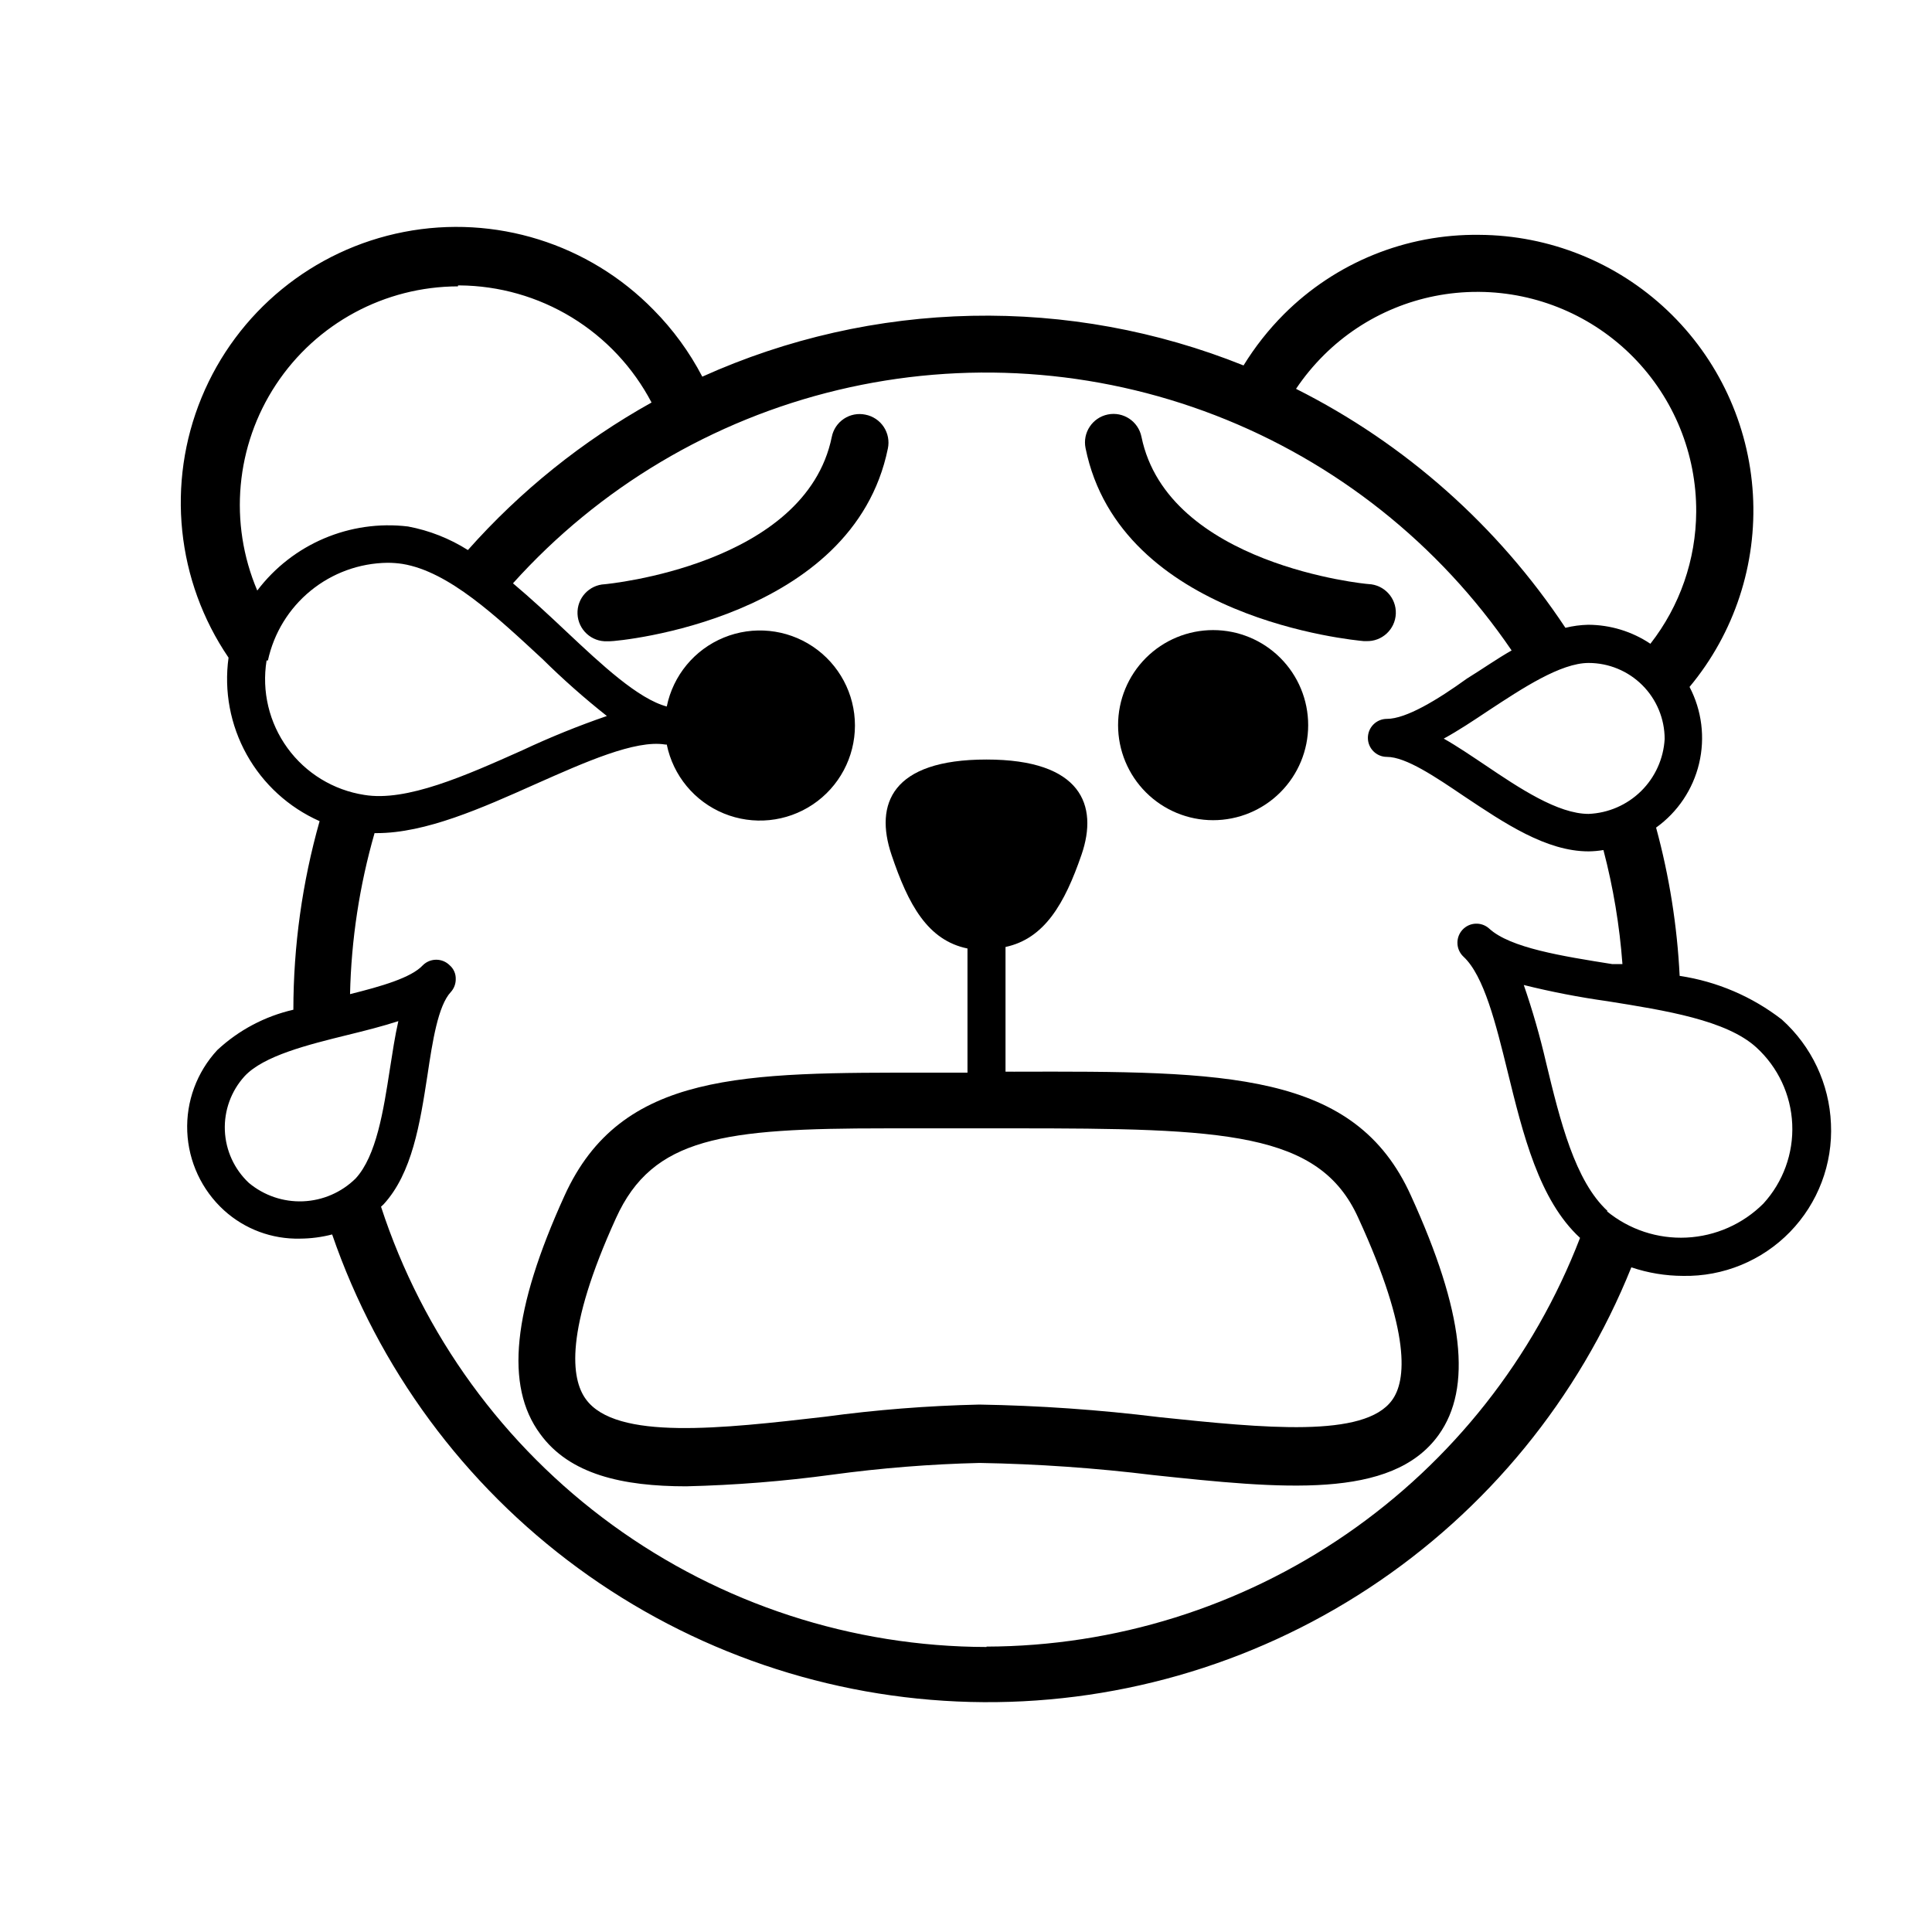
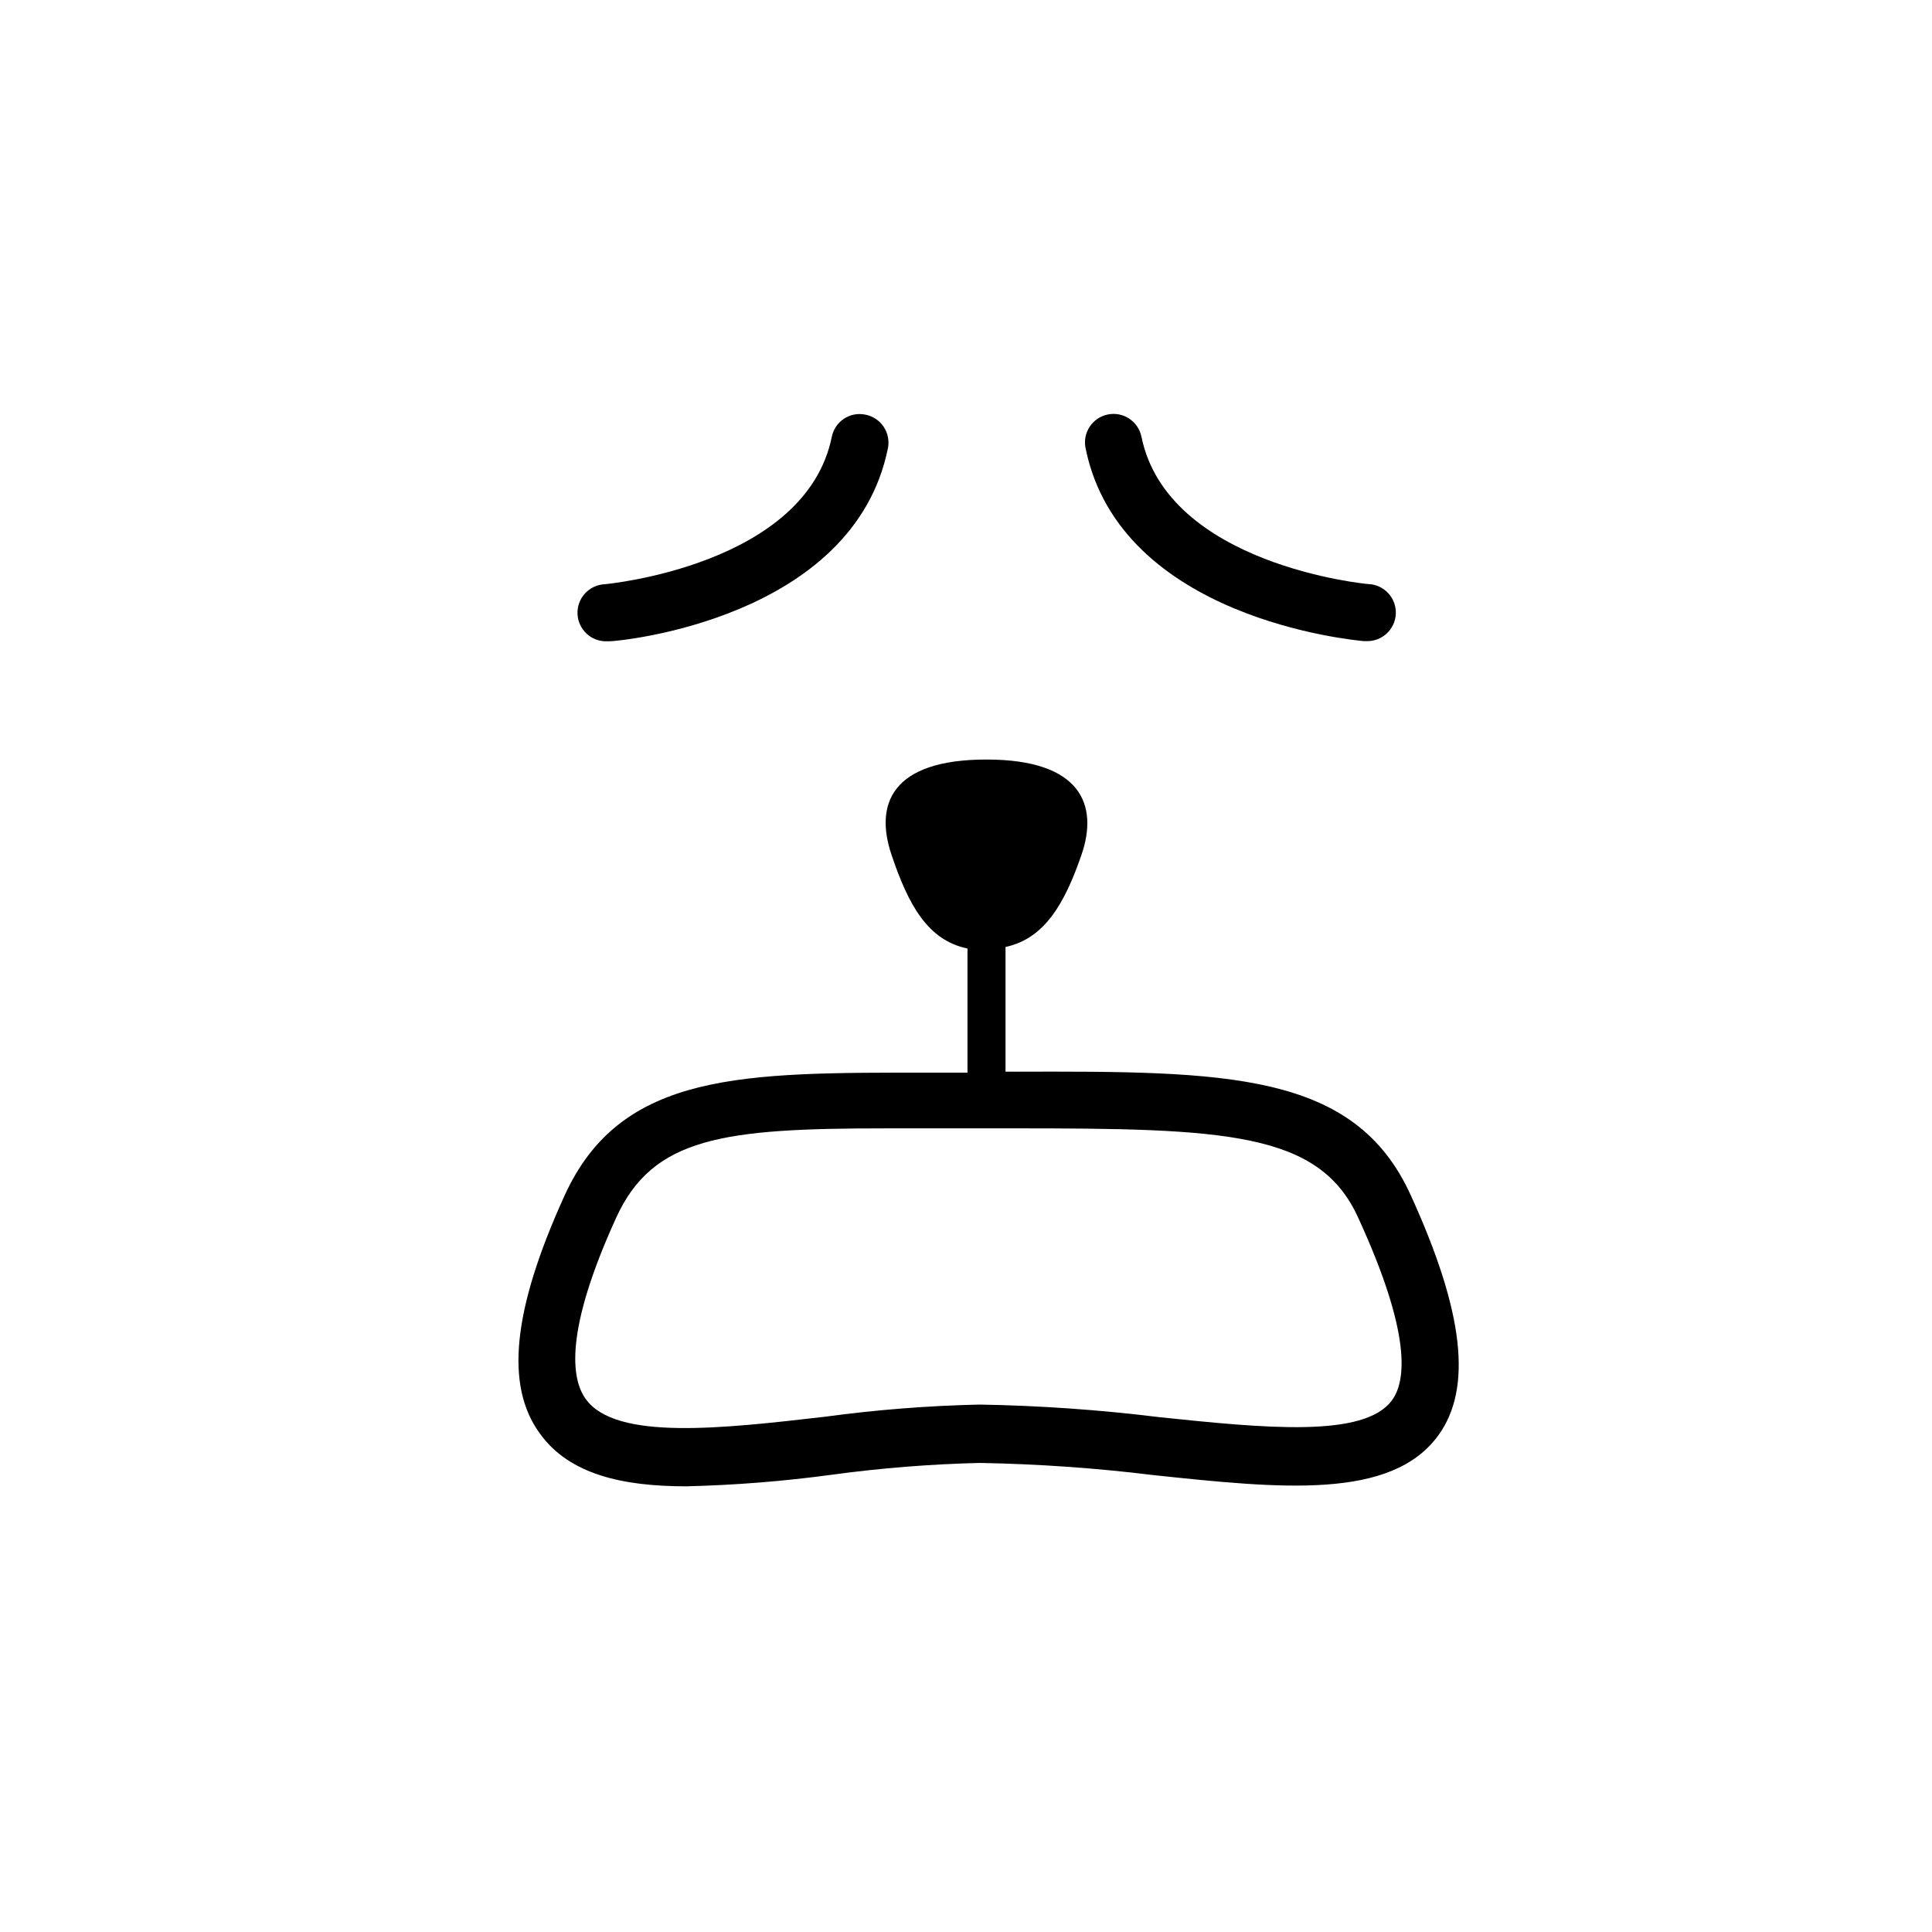
<svg xmlns="http://www.w3.org/2000/svg" fill="#000000" width="800px" height="800px" version="1.1" viewBox="144 144 512 512">
  <g>
-     <path d="m465.49 310.98c-6.68 0-13.086 2.652-17.812 7.375-4.723 4.727-7.375 11.133-7.375 17.812 0 6.684 2.652 13.09 7.375 17.812 4.727 4.727 11.133 7.379 17.812 7.379 6.684 0 13.09-2.652 17.812-7.379 4.727-4.723 7.379-11.129 7.379-17.812 0-6.68-2.652-13.086-7.379-17.812-4.723-4.723-11.129-7.375-17.812-7.375z" />
    <path d="m505.39 313.9h0.656c4.172 0.164 7.691-3.082 7.859-7.254 0.168-4.176-3.082-7.695-7.254-7.863-0.555 0-53.203-5.039-60.156-39.047v0.004c-0.836-4.09-4.828-6.731-8.918-5.894-4.09 0.836-6.731 4.828-5.894 8.918 9.172 45.242 71.09 50.883 73.707 51.137z" />
    <path d="m373.35 253.89c-1.965-0.418-4.016-0.027-5.691 1.082-1.676 1.105-2.84 2.84-3.227 4.812-6.953 34.059-59.652 38.992-60.156 39.043-4.172 0.184-7.41 3.711-7.227 7.887 0.18 4.172 3.711 7.41 7.883 7.231h0.605c2.672 0 64.539-5.894 73.758-51.086 0.414-1.98 0.02-4.043-1.098-5.731-1.117-1.684-2.863-2.852-4.848-3.238z" />
-     <path d="m616.23 414.21c-7.894-6.121-17.227-10.113-27.105-11.59-0.656-13.285-2.75-26.461-6.246-39.297 5.719-4.102 9.77-10.133 11.398-16.984 1.629-6.848 0.73-14.059-2.531-20.297 11.879-14.262 17.883-32.512 16.793-51.043-1.09-18.527-9.191-35.949-22.66-48.723-13.469-12.77-31.293-19.938-49.855-20.039-19.398-0.258-38.078 7.34-51.793 21.059-4.074 4.086-7.656 8.637-10.68 13.551-22.875-9.191-47.371-13.668-72.02-13.156-24.648 0.512-48.941 5.996-71.414 16.129-3.391-6.504-7.738-12.465-12.898-17.684-17.172-17.578-42.027-25.344-66.152-20.672-24.125 4.676-44.281 21.164-53.645 43.883s-6.68 48.621 7.144 68.938c-1.227 8.863 0.465 17.883 4.82 25.699 4.352 7.816 11.133 14.004 19.312 17.629-4.602 16.258-6.941 33.078-6.953 49.977-7.539 1.723-14.492 5.41-20.152 10.68-5.43 5.852-8.301 13.629-7.969 21.605 0.332 7.973 3.836 15.488 9.734 20.867 5.5 5 12.719 7.688 20.152 7.508 2.871-0.016 5.731-0.387 8.512-1.109 12.199 35.43 34.938 66.285 65.164 88.426 30.23 22.145 66.504 34.52 103.96 35.469 37.461 0.949 74.316-9.574 105.62-30.16 31.309-20.586 55.578-50.25 69.555-85.02 4.414 1.492 9.043 2.258 13.703 2.269 10.652 0.207 20.914-4.012 28.344-11.648 7.426-7.641 11.355-18.016 10.852-28.656-0.434-10.578-5.121-20.535-12.996-27.609zm-210.79 166.26c-35.633-0.062-70.332-11.379-99.148-32.332-28.816-20.953-50.273-50.477-61.316-84.352l0.656-0.605c7.609-8.262 9.672-21.461 11.637-34.16 1.359-9.117 2.82-18.488 6.195-22.117v0.004c0.852-0.938 1.32-2.16 1.312-3.426 0.047-1.41-0.547-2.762-1.613-3.68-1.965-1.953-5.141-1.953-7.106 0-3.074 3.324-11.035 5.594-19.297 7.656h0.004c0.32-14.441 2.508-28.785 6.496-42.672h0.555c13 0 27.809-6.602 42.219-13.047 12.949-5.742 26.348-11.738 34.258-10.43h0.004c0.133 0.023 0.27 0.023 0.402 0 1.68 8.23 7.348 15.078 15.117 18.266 7.773 3.188 16.617 2.297 23.594-2.383 6.977-4.676 11.16-12.523 11.16-20.922s-4.184-16.242-11.16-20.922c-6.977-4.676-15.82-5.57-23.594-2.383-7.769 3.188-13.438 10.039-15.117 18.266-7.559-2.016-17.23-11.035-26.602-19.852-4.637-4.383-9.371-8.766-14.156-12.797v0.004c22.855-25.418 52.895-43.285 86.141-51.234 33.242-7.949 68.117-5.606 100 6.719 31.879 12.328 59.262 34.055 78.512 62.301-3.981 2.266-7.91 5.039-11.84 7.457-7.812 5.641-16.125 10.68-21.211 10.68-2.785 0-5.039 2.254-5.039 5.039 0 2.781 2.254 5.035 5.039 5.035 5.039 0 12.848 5.289 20.453 10.43 10.73 7.152 21.766 14.609 33 14.609 1.316-0.016 2.629-0.133 3.93-0.352 2.598 9.902 4.285 20.02 5.039 30.23h-2.672c-13.301-2.117-27.055-4.281-32.648-9.422h0.004c-2.062-1.859-5.238-1.703-7.106 0.352-0.84 0.926-1.305 2.129-1.309 3.375-0.012 1.414 0.574 2.769 1.609 3.731 5.441 5.039 8.613 17.938 11.637 30.23 4.133 16.828 8.363 34.258 19.246 44.285l0.004-0.004c-12.25 31.805-33.82 59.164-61.887 78.492-28.07 19.332-61.324 29.727-95.402 29.828zm-195.48-122.98c-3.867-3.617-6.152-8.605-6.371-13.895-0.215-5.289 1.656-10.449 5.215-14.371 5.039-5.441 16.828-8.363 27.258-10.934 4.734-1.16 9.32-2.316 13.504-3.68-0.906 3.981-1.562 8.363-2.266 12.848-1.664 10.73-3.527 22.871-9.07 28.867l-0.004 0.004c-3.727 3.668-8.688 5.816-13.91 6.031-5.223 0.215-10.34-1.523-14.355-4.871zm55.418-237.85h0.402l0.004-0.004c10.496 0.078 20.773 3.008 29.738 8.473 8.961 5.469 16.27 13.266 21.145 22.562-18.305 10.203-34.758 23.422-48.668 39.098-4.848-3.066-10.23-5.188-15.871-6.246-15.387-1.84-30.594 4.625-39.949 16.977-7.602-17.875-5.738-38.375 4.961-54.586 10.699-16.215 28.812-25.984 48.238-26.023zm-50.383 99.402 0.004-0.004c1.574-7.266 5.562-13.781 11.32-18.484 5.754-4.703 12.938-7.316 20.367-7.41 1.336 0 2.664 0.098 3.981 0.301 12.293 2.016 24.887 13.906 37.082 25.191 5.414 5.348 11.113 10.391 17.078 15.113-7.613 2.621-15.078 5.648-22.367 9.07-15.113 6.75-30.73 13.703-41.918 11.84-8.172-1.266-15.5-5.734-20.359-12.422-4.863-6.688-6.856-15.035-5.535-23.199zm320.93-97.688 0.105-0.004c15.344 0.133 30.012 6.344 40.785 17.27 10.773 10.926 16.781 25.676 16.699 41.02-0.066 12.68-4.336 24.977-12.141 34.965-4.875-3.266-10.609-5.016-16.477-5.035-2.039 0.047-4.066 0.316-6.043 0.805-17.871-26.973-42.48-48.805-71.391-63.328 2.168-3.227 4.648-6.231 7.406-8.969 10.82-10.742 25.457-16.754 40.707-16.727zm29.074 138.34c-8.16 0-18.391-6.852-27.355-12.898-3.777-2.519-7.457-5.039-11.035-7.055 3.879-2.117 7.809-4.734 11.891-7.457 8.969-5.894 19.094-12.594 26.5-12.594 5.344 0 10.469 2.125 14.25 5.902 3.777 3.781 5.902 8.906 5.902 14.25-0.297 5.219-2.523 10.145-6.246 13.812-3.727 3.668-8.684 5.82-13.906 6.039zm5.039 105.25c-8.664-7.961-12.594-23.93-16.324-39.398-1.605-6.934-3.574-13.777-5.894-20.508 7.293 1.812 14.676 3.242 22.117 4.285 15.516 2.469 31.59 5.039 39.5 12.242 5.746 5.238 9.176 12.551 9.523 20.32 0.352 7.769-2.406 15.359-7.66 21.094-5.434 5.414-12.684 8.621-20.344 8.992-7.664 0.375-15.188-2.113-21.121-6.981z" />
    <path d="m412.64 428.01h-2.168v-33.051c10.328-2.215 15.668-11.438 20.152-24.484 4.484-13.047 0-25.191-25.191-25.191s-29.676 11.84-25.191 25.191c4.484 13.352 9.621 22.723 20.152 24.887v32.898h-10.078c-49.172 0-81.719-0.453-96.73 32.648-13.754 30.23-15.82 50.383-6.449 63.078 7.809 10.781 21.867 13.906 38.793 13.906l0.004-0.004c12.895-0.312 25.762-1.34 38.543-3.074 12.98-1.766 26.051-2.809 39.145-3.121 15.395 0.27 30.766 1.344 46.051 3.223 33.855 3.578 63.129 6.648 75.57-10.629 8.969-12.496 6.699-32.648-7.305-63.379-14.863-33-48.922-33.051-105.3-32.898zm100.26 87.059c-7.305 10.078-33.754 7.406-61.766 4.484v-0.004c-15.801-1.945-31.695-3.059-47.613-3.324-13.684 0.309-27.344 1.383-40.906 3.227-27.156 3.125-55.418 6.398-63.379-4.684-3.879-5.34-5.644-17.984 8.012-47.961 9.723-21.461 28.516-23.781 71.492-23.781l11.18-0.004h22.52c56.074 0 81.164 0.855 91.492 23.68 14.156 30.781 12.695 43.277 8.969 48.367z" />
  </g>
</svg>